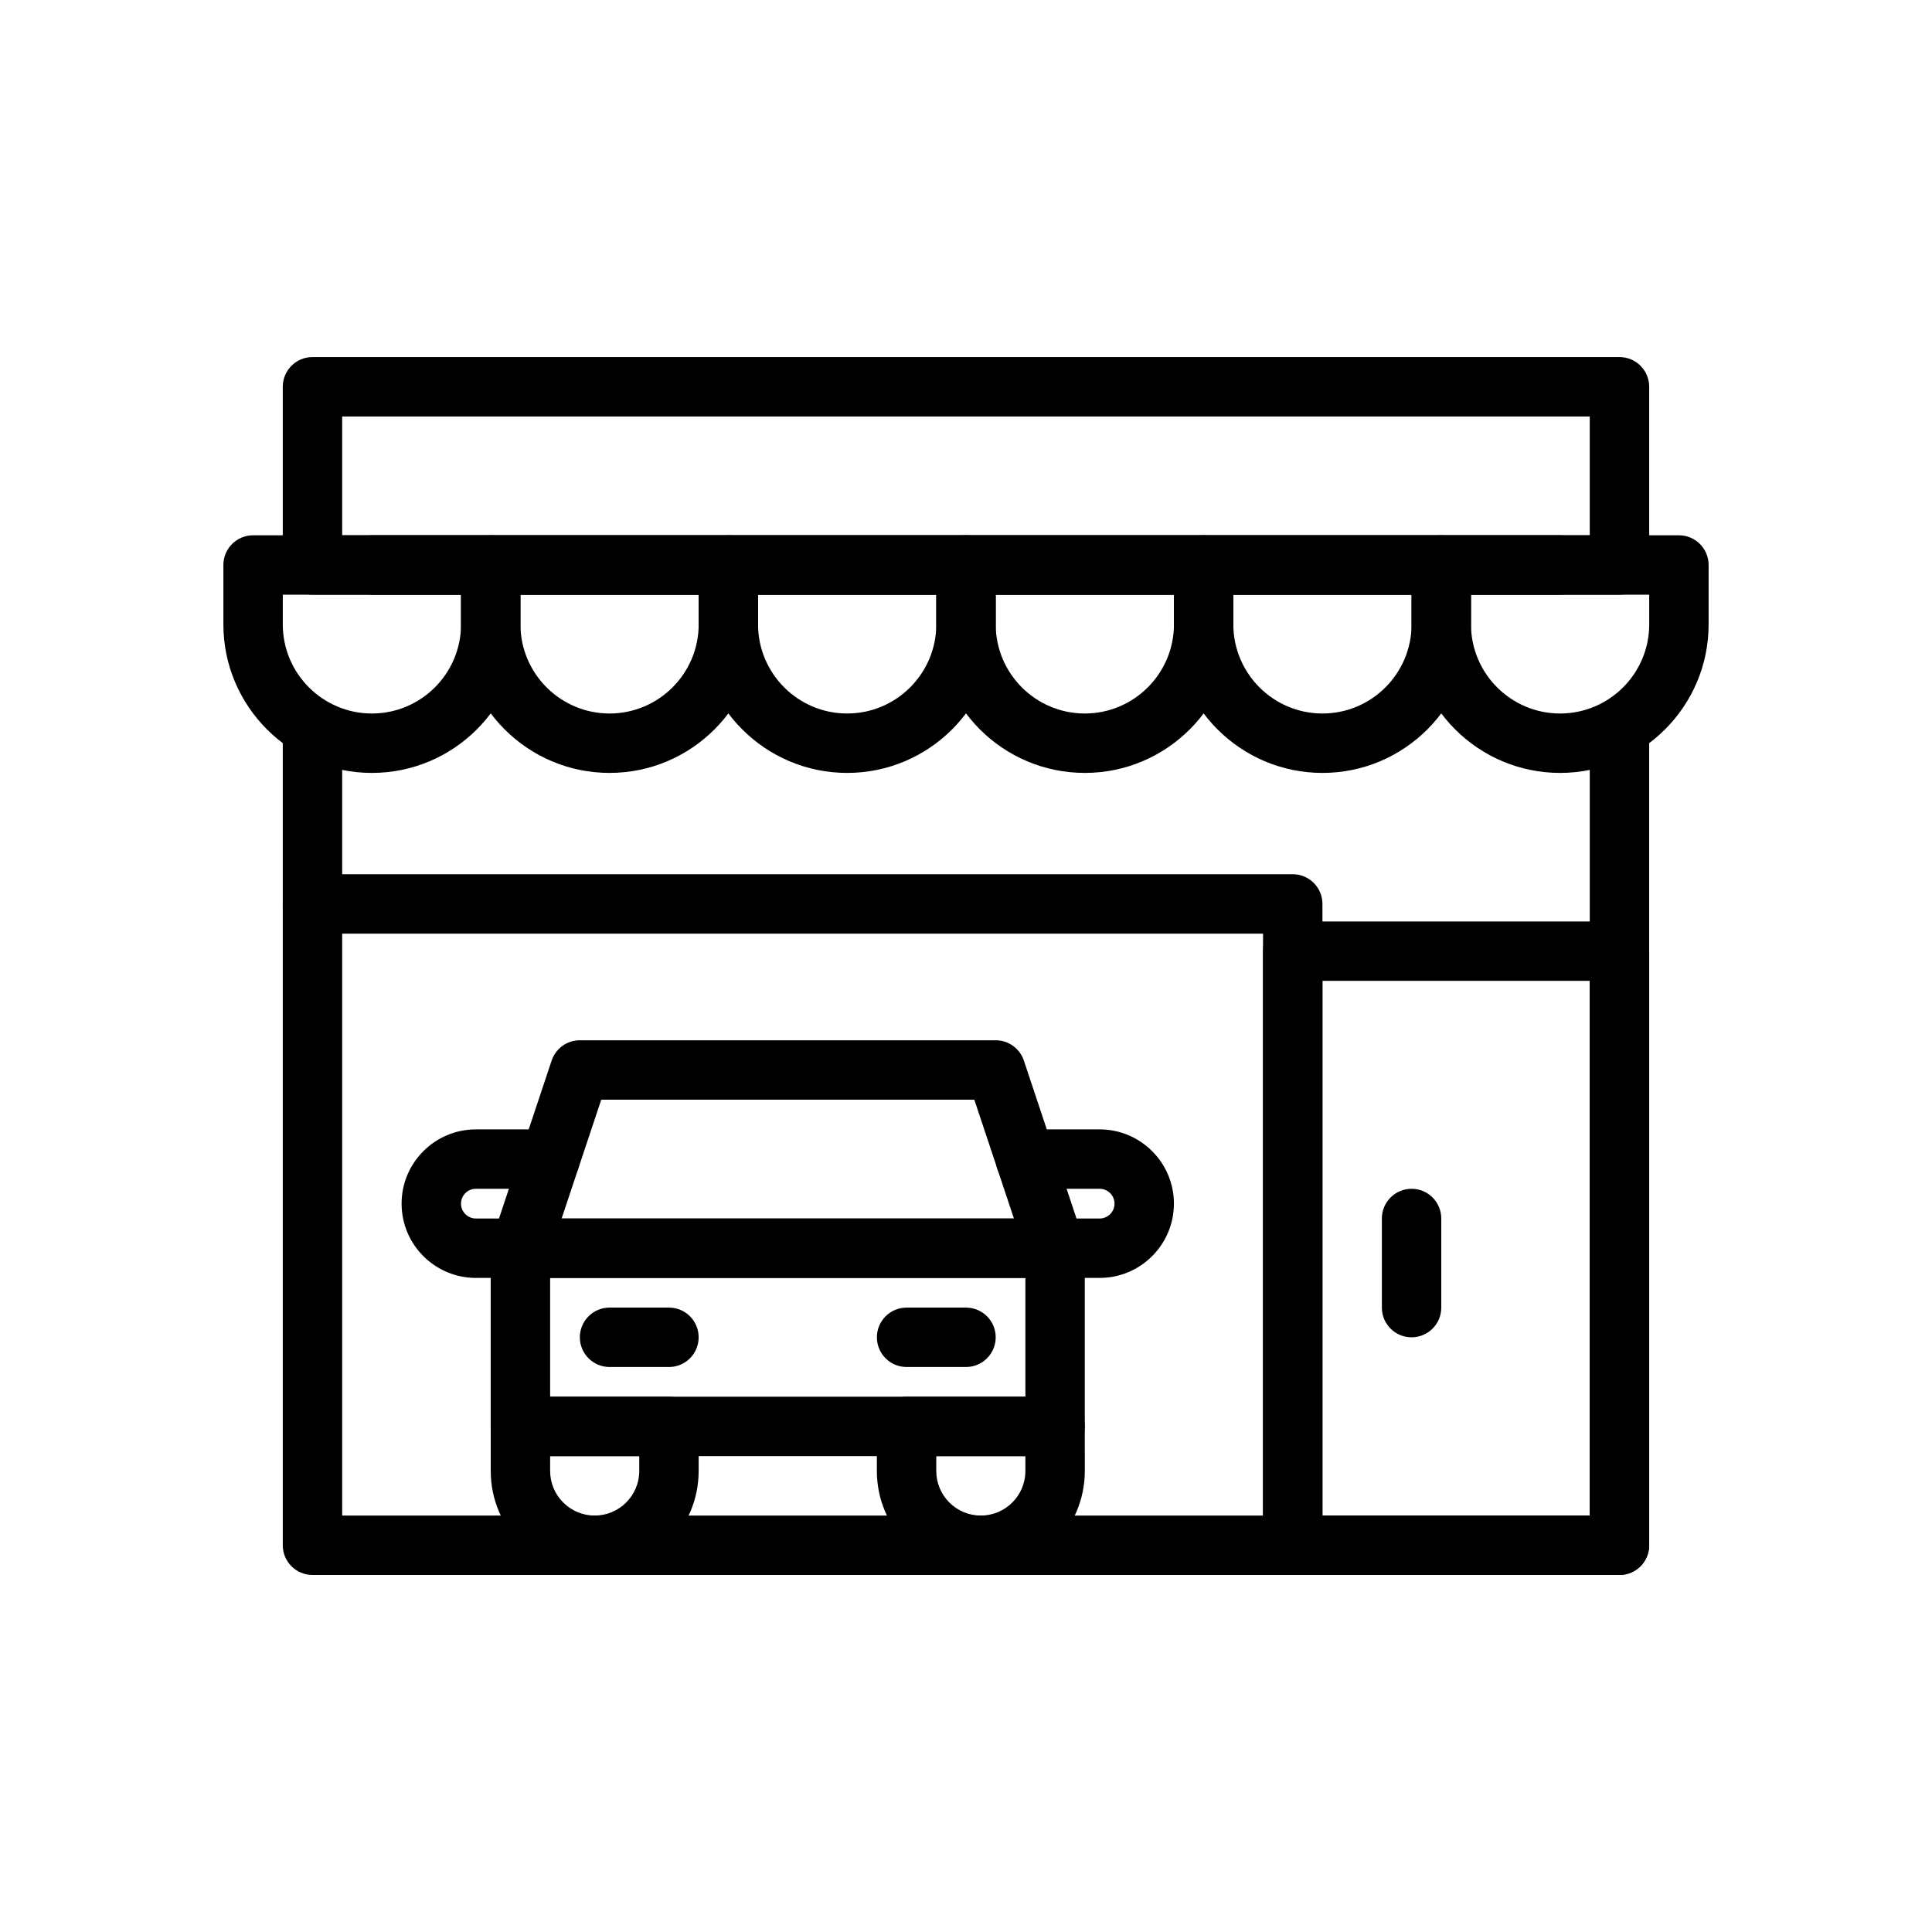
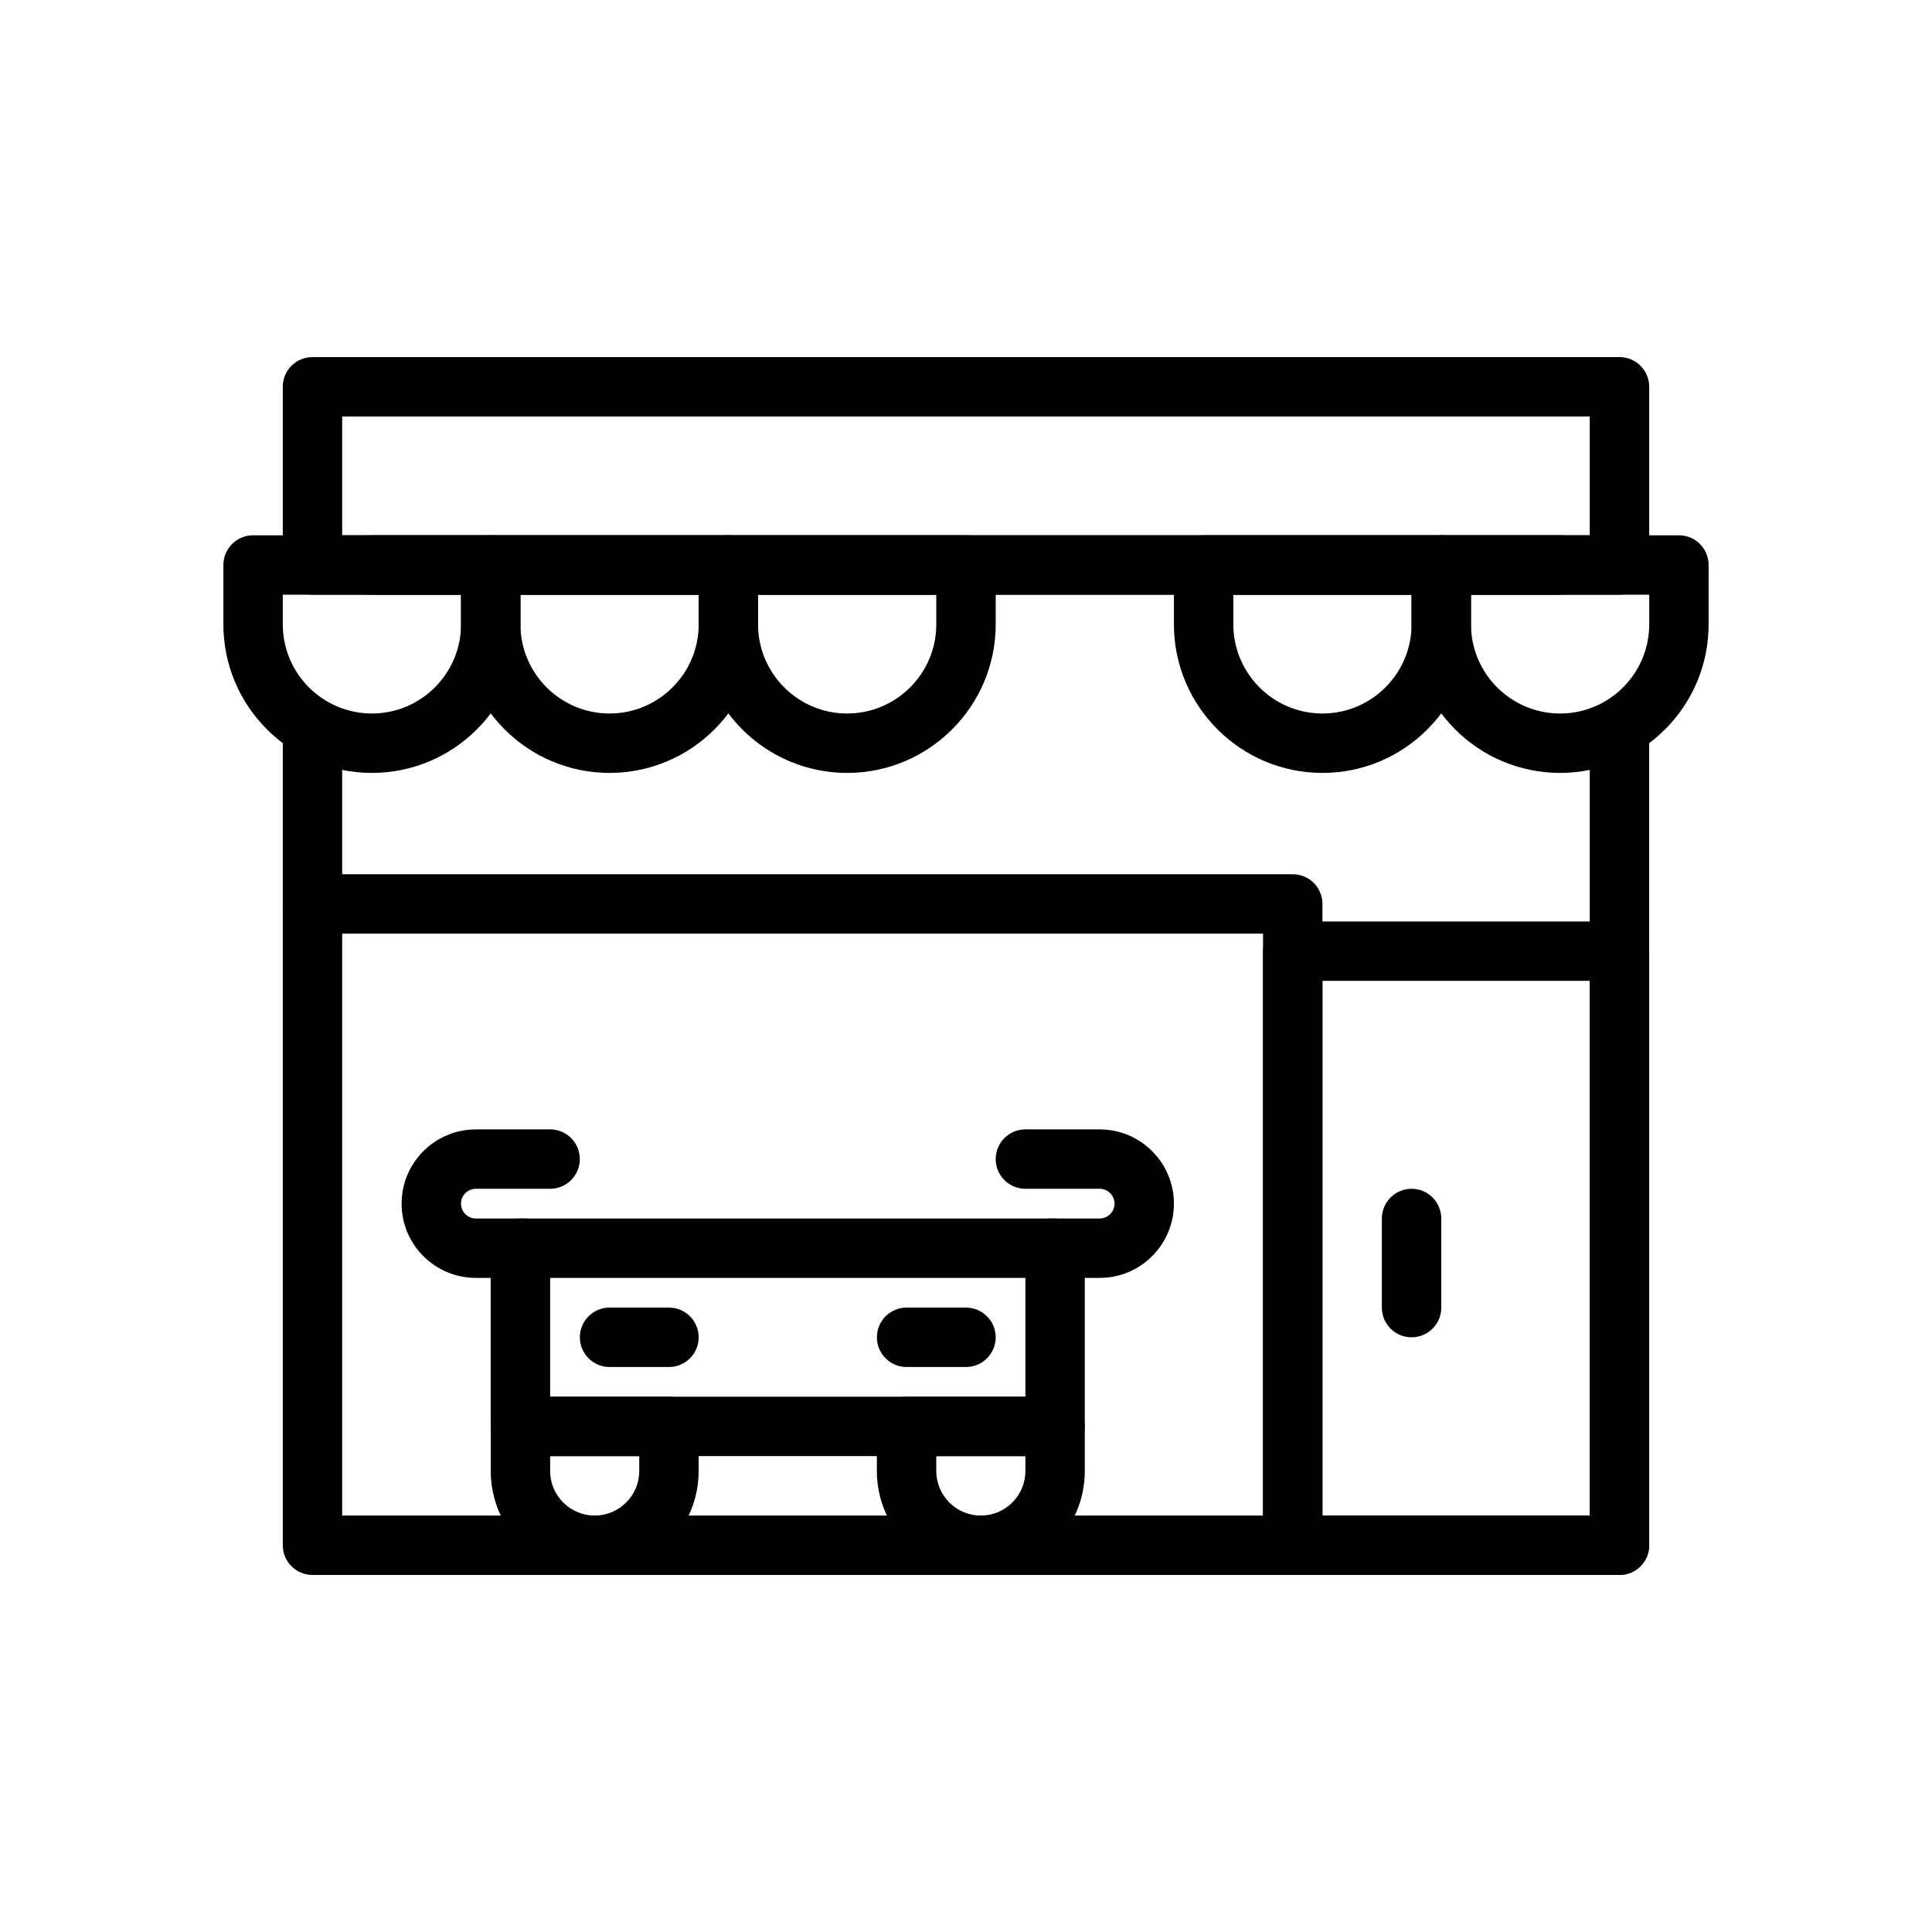
<svg xmlns="http://www.w3.org/2000/svg" fill="#000000" width="800px" height="800px" version="1.1" viewBox="144 144 512 512">
  <g>
    <path d="m573.18 301.6h-346.37c-4.348 0-7.871-3.519-7.871-7.871v-47.23c0-4.352 3.523-7.871 7.871-7.871h346.37c4.348 0 7.871 3.519 7.871 7.871v47.23c0.004 4.352-3.519 7.871-7.867 7.871zm-338.5-15.742h330.62v-31.488h-330.62z" />
    <path d="m573.18 561.38h-346.37c-4.348 0-7.871-3.519-7.871-7.871v-212.54c0-4.352 3.523-7.871 7.871-7.871s7.871 3.519 7.871 7.871v204.67h330.62v-204.67c0-4.352 3.523-7.871 7.871-7.871 4.348 0 7.871 3.519 7.871 7.871v212.54c0.004 4.352-3.519 7.871-7.867 7.871z" />
    <path d="m557.44 301.6h-314.88c-4.348 0-7.871-3.519-7.871-7.871 0-4.352 3.523-7.871 7.871-7.871h314.88c4.348 0 7.871 3.519 7.871 7.871 0 4.352-3.527 7.871-7.875 7.871z" />
    <path d="m368.51 348.83c-21.703 0-39.359-17.66-39.359-39.359v-15.742c0-4.352 3.523-7.871 7.871-7.871h62.977c4.348 0 7.871 3.519 7.871 7.871v15.742c0 21.699-17.66 39.359-39.359 39.359zm-23.617-47.234v7.871c0 13.023 10.594 23.617 23.617 23.617 13.023 0 23.617-10.594 23.617-23.617v-7.871z" />
    <path d="m305.54 348.83c-21.703 0-39.359-17.66-39.359-39.359v-15.742c0-4.352 3.523-7.871 7.871-7.871h62.977c4.348 0 7.871 3.519 7.871 7.871v15.742c0 21.699-17.66 39.359-39.359 39.359zm-23.617-47.234v7.871c0 13.023 10.594 23.617 23.617 23.617 13.023 0 23.617-10.594 23.617-23.617v-7.871z" />
    <path d="m242.56 348.83c-21.703 0-39.359-17.66-39.359-39.359v-15.742c0-4.352 3.523-7.871 7.871-7.871h62.977c4.348 0 7.871 3.519 7.871 7.871v15.742c0 21.699-17.656 39.359-39.359 39.359zm-23.617-47.234v7.871c0 13.023 10.594 23.617 23.617 23.617 13.023 0 23.617-10.594 23.617-23.617v-7.871z" />
    <path d="m557.44 348.83c-21.703 0-39.359-17.66-39.359-39.359v-15.742c0-4.352 3.523-7.871 7.871-7.871h62.977c4.348 0 7.871 3.519 7.871 7.871v15.742c0.004 21.699-17.656 39.359-39.359 39.359zm-23.613-47.234v7.871c0 13.023 10.594 23.617 23.617 23.617 13.023 0 23.617-10.594 23.617-23.617v-7.871z" />
    <path d="m494.46 348.83c-21.703 0-39.359-17.66-39.359-39.359v-15.742c0-4.352 3.523-7.871 7.871-7.871h62.977c4.348 0 7.871 3.519 7.871 7.871v15.742c0.004 21.699-17.656 39.359-39.359 39.359zm-23.613-47.234v7.871c0 13.023 10.594 23.617 23.617 23.617 13.023 0 23.617-10.594 23.617-23.617v-7.871z" />
-     <path d="m431.49 348.83c-21.703 0-39.359-17.66-39.359-39.359v-15.742c0-4.352 3.523-7.871 7.871-7.871h62.977c4.348 0 7.871 3.519 7.871 7.871v15.742c0 21.699-17.66 39.359-39.359 39.359zm-23.617-47.234v7.871c0 13.023 10.594 23.617 23.617 23.617 13.023 0 23.617-10.594 23.617-23.617v-7.871z" />
    <path d="m403.93 561.38c-15.191 0-27.551-12.363-27.551-27.551v-11.809c0-4.352 3.523-7.871 7.871-7.871h39.359c4.348 0 7.871 3.519 7.871 7.871l0.004 11.809c0 15.188-12.363 27.551-27.555 27.551zm-11.809-31.488v3.938c0 6.512 5.297 11.809 11.809 11.809 6.512 0 11.809-5.297 11.809-11.809v-3.938z" />
    <path d="m301.6 561.38c-15.191 0-27.551-12.363-27.551-27.551v-11.809c0-4.352 3.523-7.871 7.871-7.871h39.359c4.348 0 7.871 3.519 7.871 7.871v11.809c0 15.188-12.359 27.551-27.551 27.551zm-11.809-31.488v3.938c0 6.512 5.297 11.809 11.809 11.809 6.512 0 11.809-5.297 11.809-11.809v-3.938z" />
    <path d="m423.61 529.89h-141.7c-4.348 0-7.871-3.519-7.871-7.871v-47.23c0-4.352 3.523-7.871 7.871-7.871h141.7c4.348 0 7.871 3.519 7.871 7.871v47.23c0.004 4.352-3.523 7.871-7.871 7.871zm-133.82-15.742h125.95v-31.488h-125.95z" />
-     <path d="m423.61 482.66h-141.7c-2.527 0-4.906-1.215-6.383-3.266-1.48-2.051-1.883-4.695-1.082-7.094l15.742-47.23c1.07-3.219 4.078-5.387 7.469-5.387h110.21c3.391 0 6.394 2.168 7.469 5.383l15.742 47.23c0.801 2.398 0.395 5.043-1.082 7.094-1.48 2.055-3.856 3.269-6.387 3.269zm-130.77-15.746h119.86l-10.496-31.488h-98.863z" />
    <path d="m283.24 482.66h-13.133c-10.852 0-19.68-8.824-19.68-19.68 0-10.855 8.828-19.68 19.68-19.68l19.68-0.004c4.348 0 7.871 3.519 7.871 7.871 0 4.352-3.523 7.871-7.871 7.871h-19.68c-2.172 0-3.938 1.77-3.938 3.938 0 2.168 1.766 3.938 3.938 3.938h13.129c4.348 0 7.871 3.519 7.871 7.871 0.004 4.352-3.523 7.875-7.867 7.875z" />
    <path d="m435.42 482.66h-13.129c-4.348 0-7.871-3.519-7.871-7.871 0-4.352 3.523-7.871 7.871-7.871l13.129-0.004c2.172 0 3.938-1.77 3.938-3.938 0-2.168-1.766-3.938-3.938-3.938l-19.68 0.004c-4.348 0-7.871-3.519-7.871-7.871 0-4.352 3.523-7.871 7.871-7.871h19.68c10.852 0 19.68 8.824 19.68 19.68 0 10.852-8.828 19.68-19.68 19.68z" />
    <path d="m321.28 506.27h-15.742c-4.348 0-7.871-3.519-7.871-7.871 0-4.352 3.523-7.871 7.871-7.871h15.742c4.348 0 7.871 3.519 7.871 7.871 0 4.352-3.523 7.871-7.871 7.871z" />
    <path d="m400 506.27h-15.742c-4.348 0-7.871-3.519-7.871-7.871 0-4.352 3.523-7.871 7.871-7.871h15.742c4.348 0 7.871 3.519 7.871 7.871 0 4.352-3.523 7.871-7.871 7.871z" />
    <path d="m486.59 561.38c-4.348 0-7.871-3.519-7.871-7.871v-162.09h-251.91c-4.348 0-7.871-3.519-7.871-7.871s3.523-7.871 7.871-7.871h259.78c4.348 0 7.871 3.519 7.871 7.871v169.96c0 4.352-3.523 7.871-7.871 7.871z" />
    <path d="m573.18 561.38h-86.594c-4.348 0-7.871-3.519-7.871-7.871v-157.44c0-4.352 3.523-7.871 7.871-7.871h86.594c4.348 0 7.871 3.519 7.871 7.871v157.44c0 4.352-3.523 7.871-7.871 7.871zm-78.723-15.742h70.848v-141.7h-70.848z" />
    <path d="m518.08 498.4c-4.348 0-7.871-3.519-7.871-7.871v-23.617c0-4.352 3.523-7.871 7.871-7.871s7.871 3.519 7.871 7.871v23.617c0 4.352-3.523 7.871-7.871 7.871z" />
  </g>
</svg>